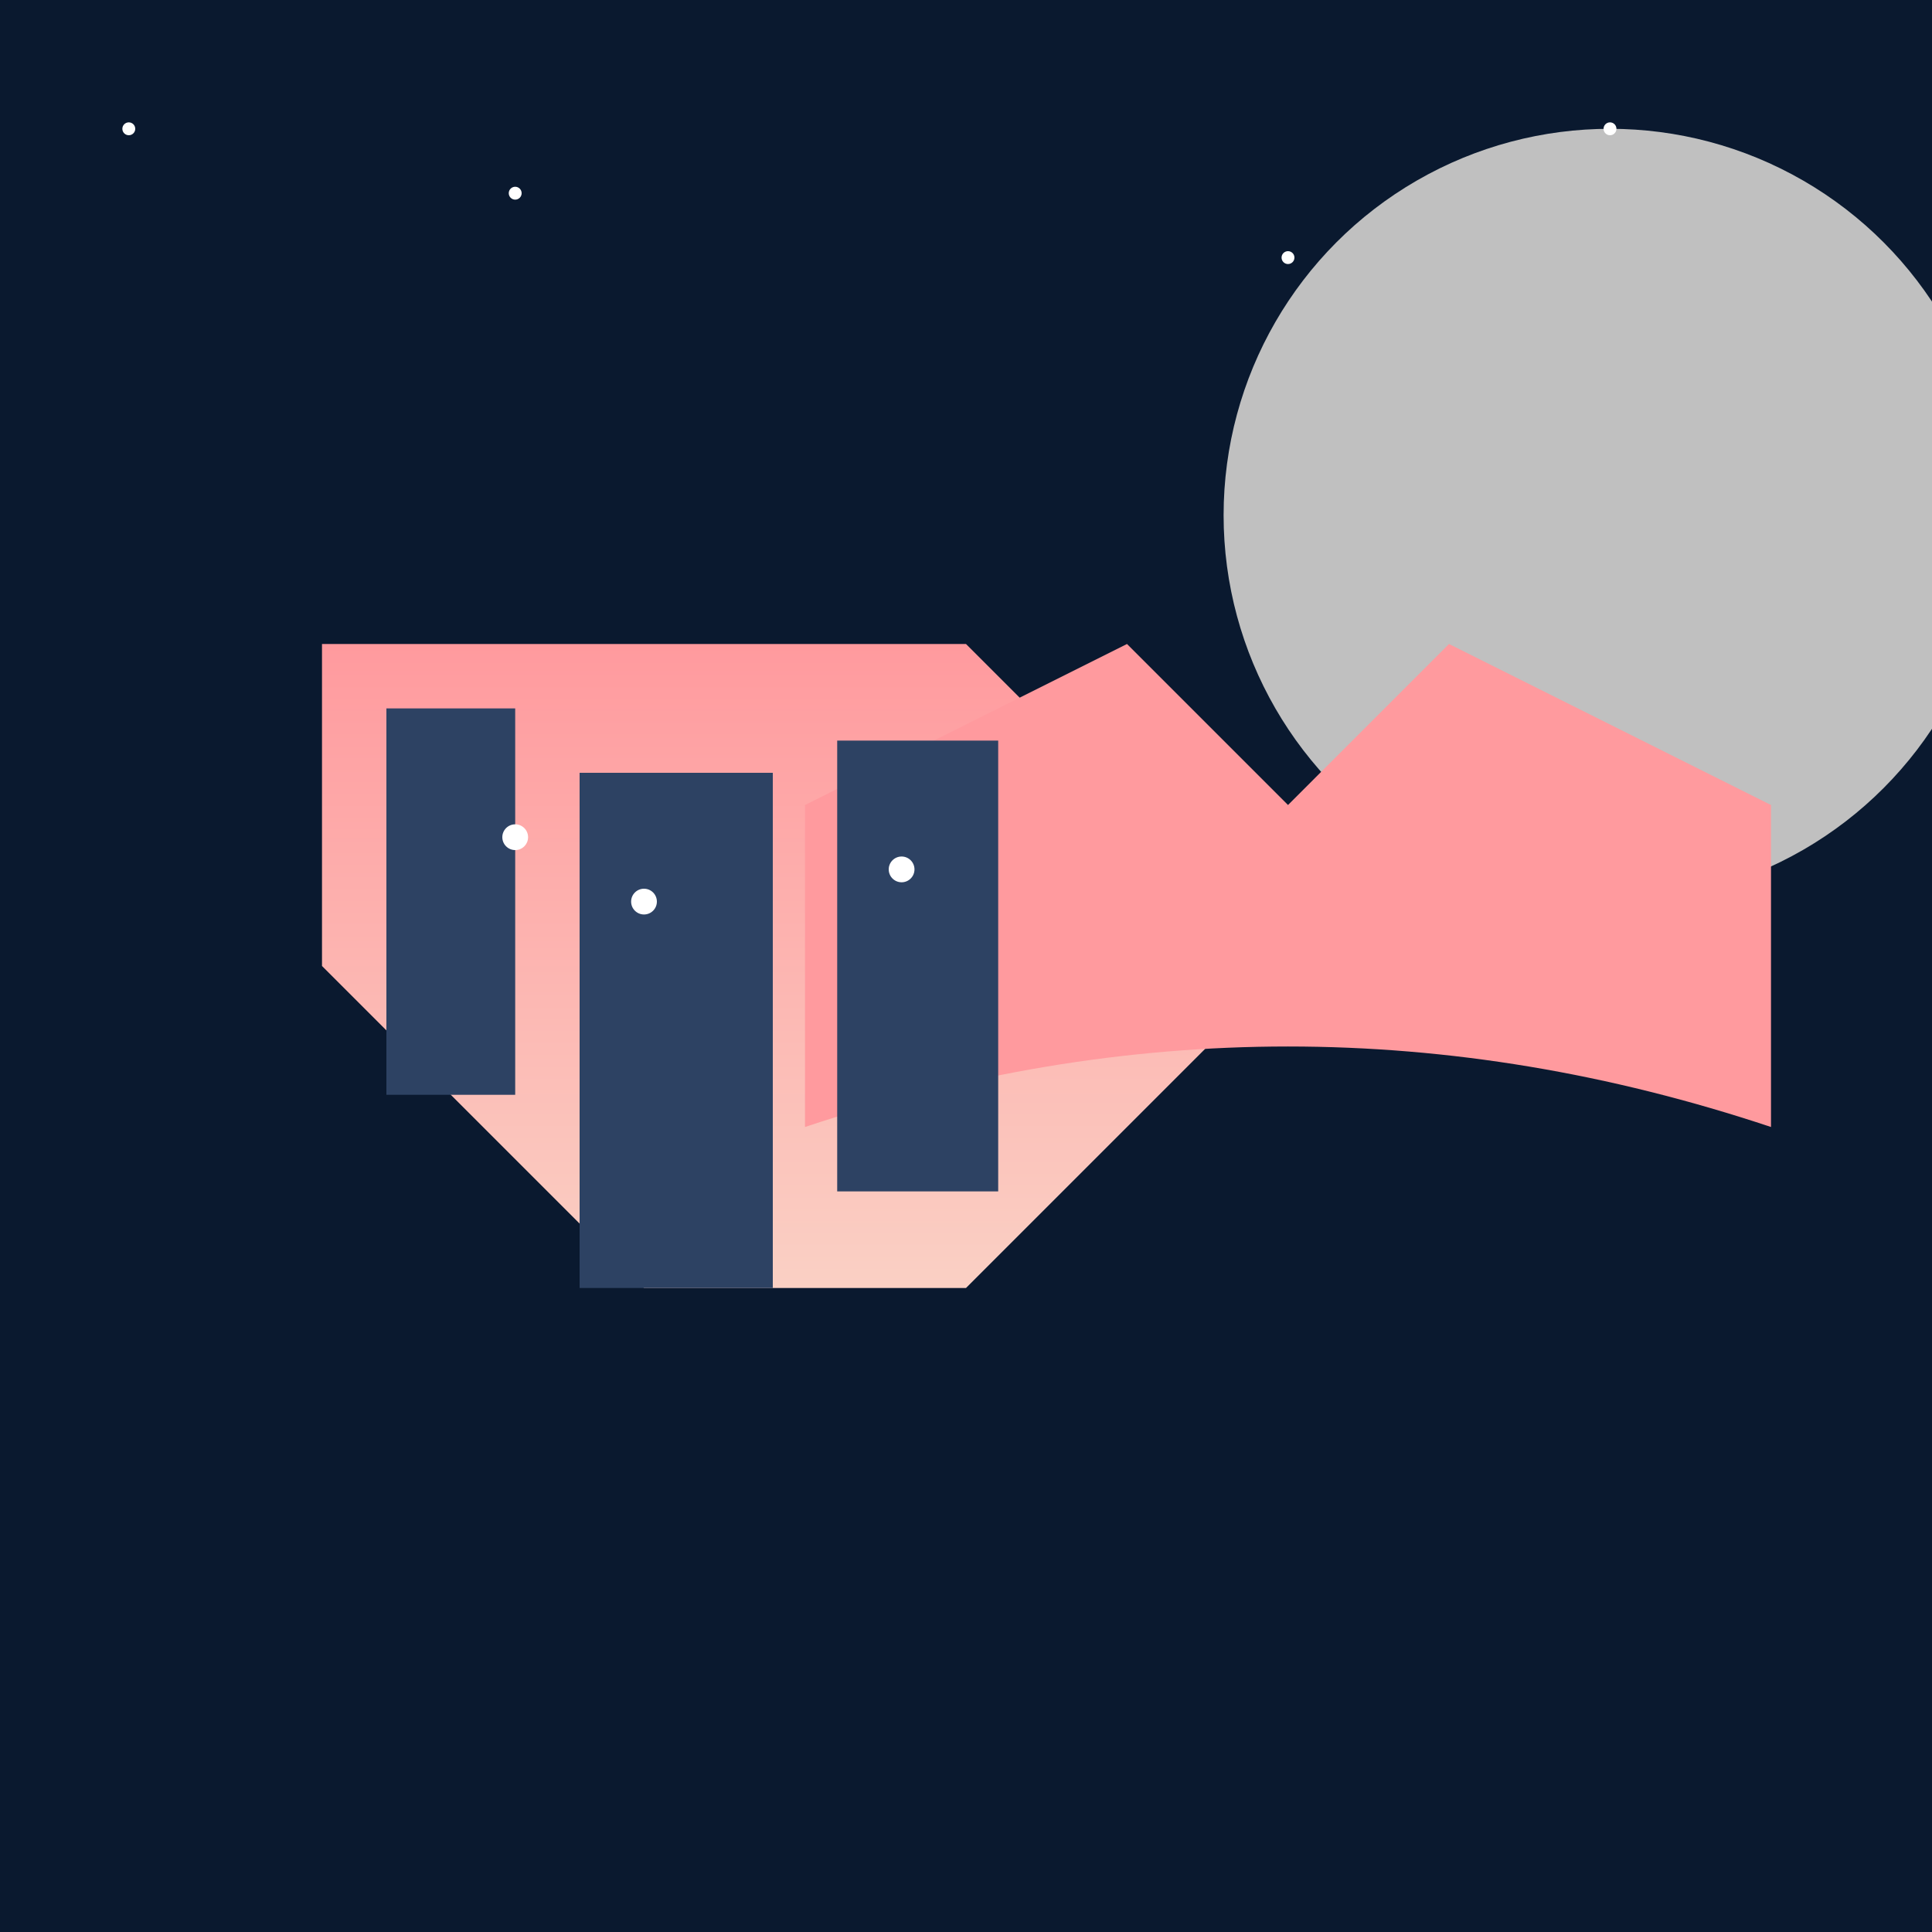
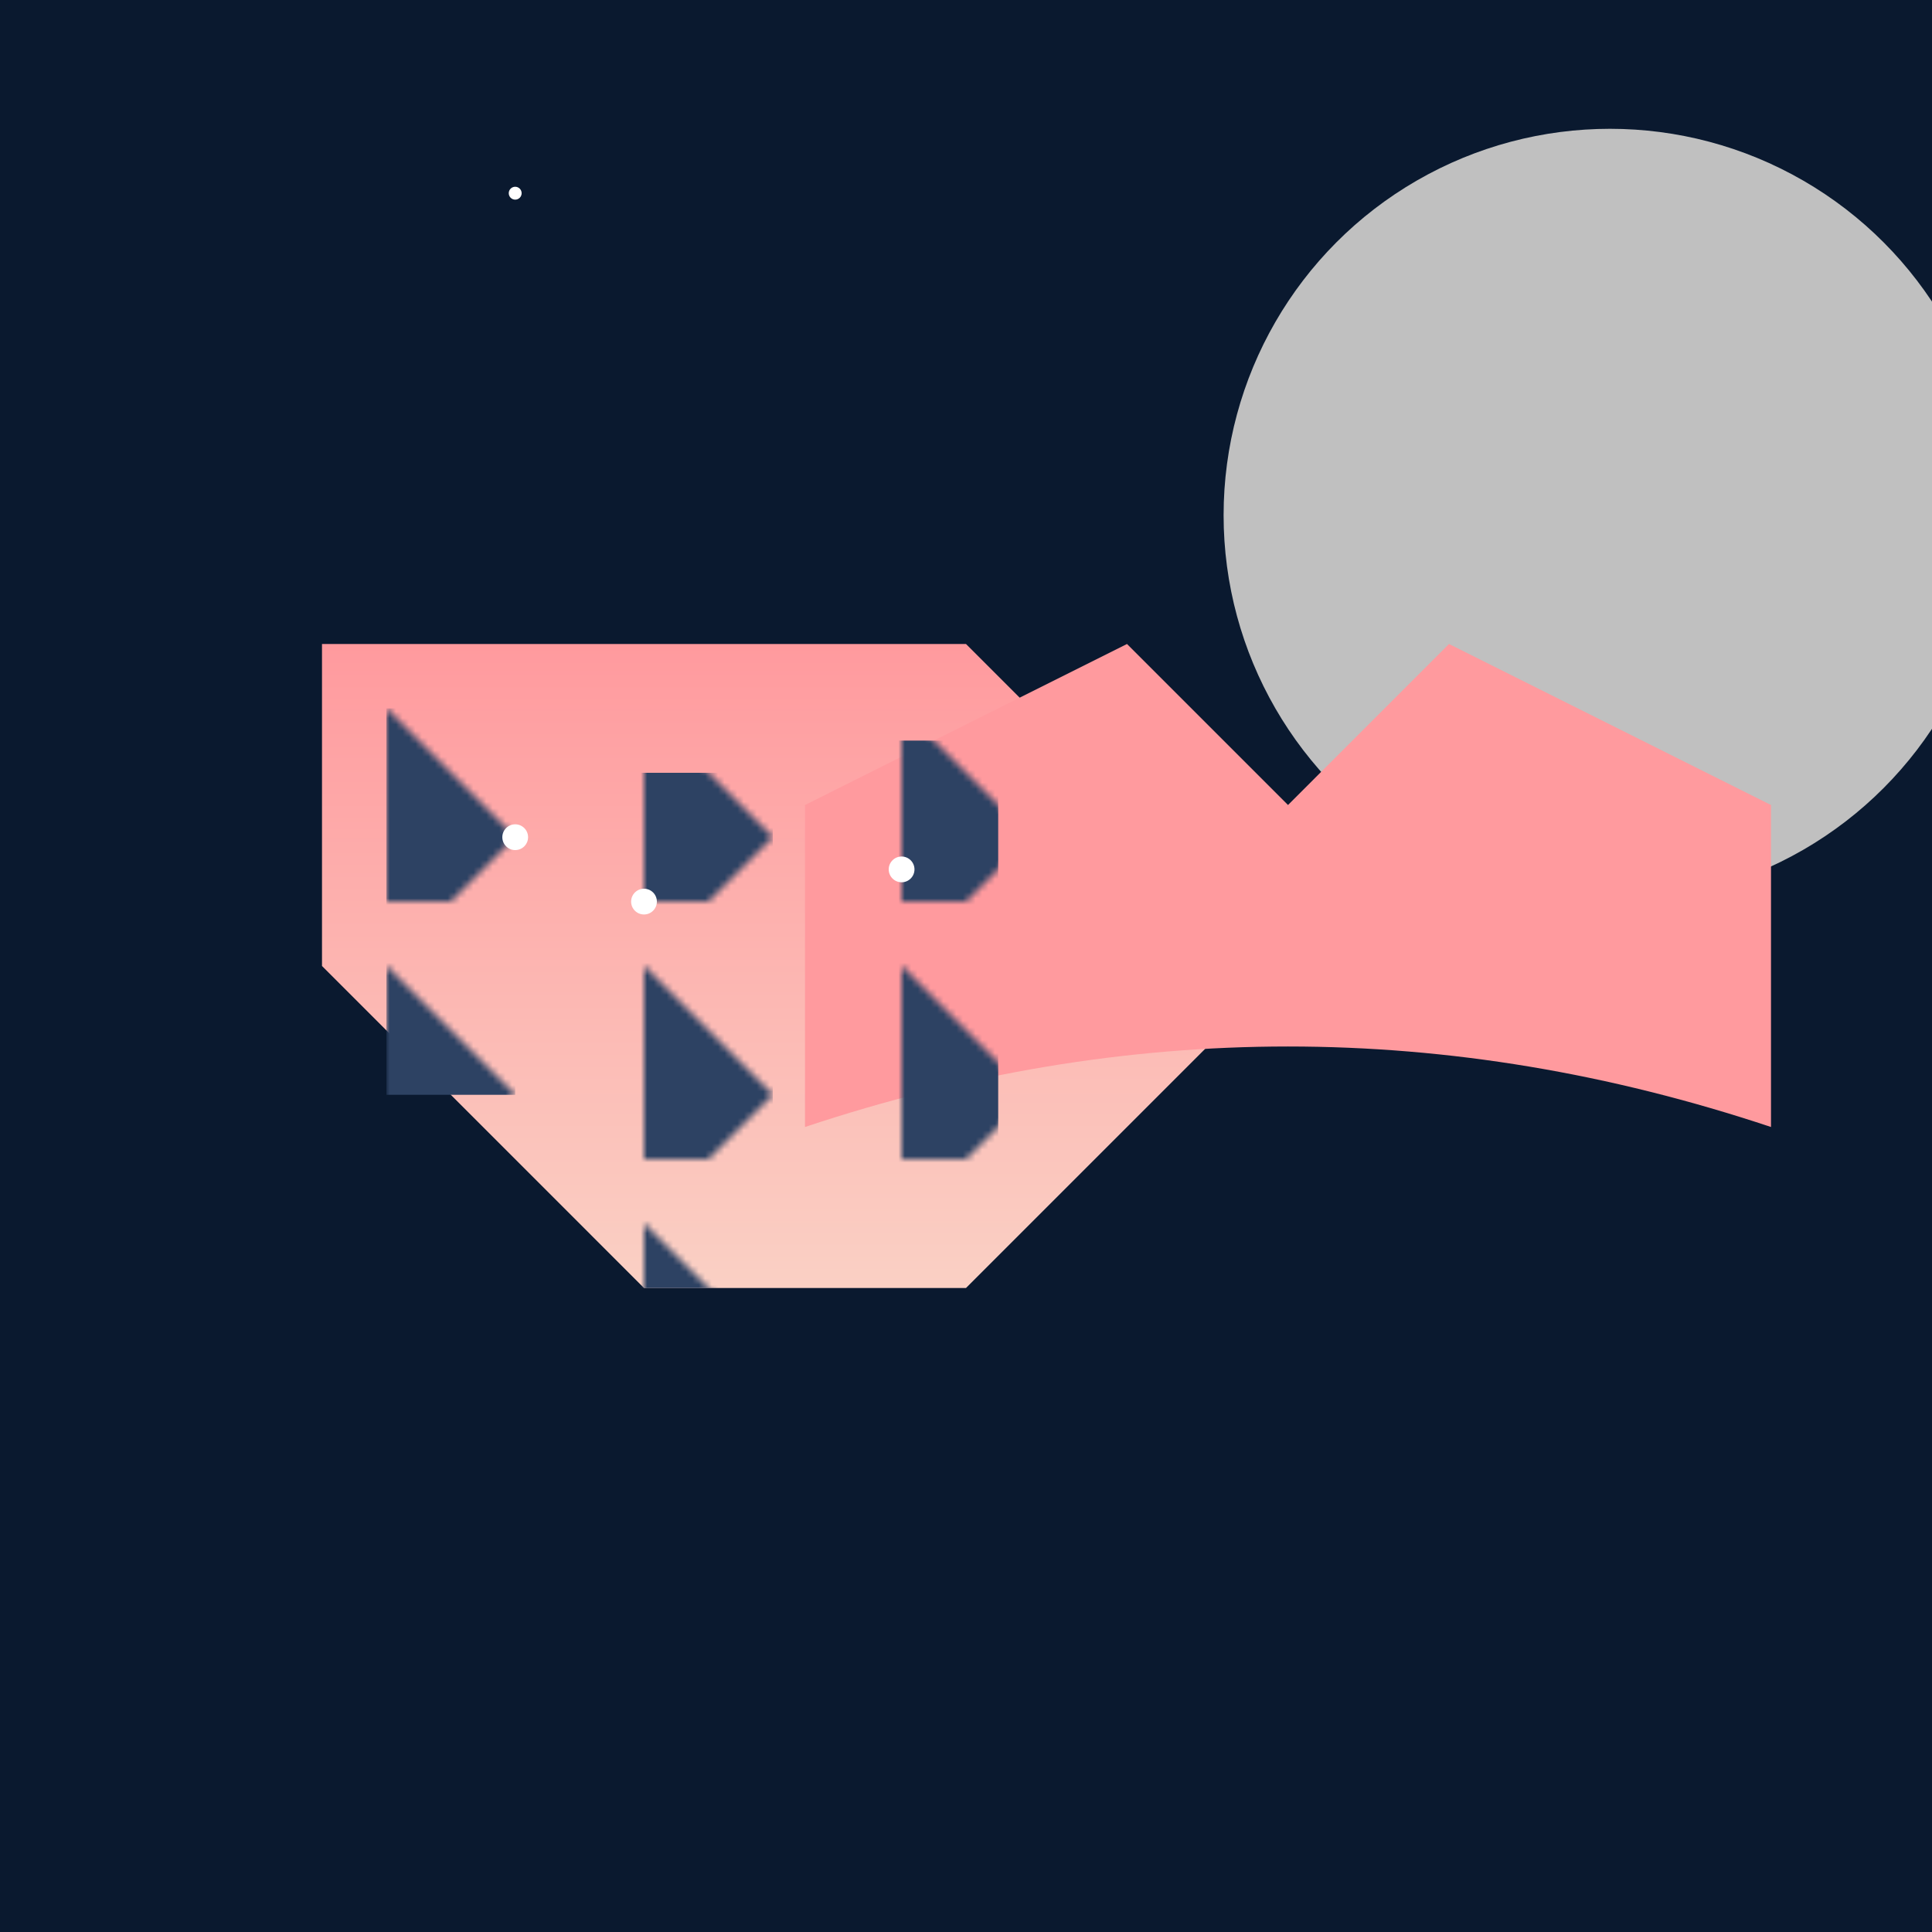
<svg xmlns="http://www.w3.org/2000/svg" viewBox="0 0 300 300">
  <defs>
    <linearGradient id="nightSky" x1="0" y1="0" x2="0" y2="300">
      <stop offset="0" stop-color="#0a192f" />
      <stop offset="1" stop-color="#172a45" />
    </linearGradient>
    <radialGradient id="moonGlow" cx="150" cy="100" r="40" fx="150" fy="100">
      <stop offset="0" stop-color="#fff" />
      <stop offset="1" stop-color="#c0c0c0" />
    </radialGradient>
    <linearGradient id="jellyfish" x1="0" y1="0" x2="0" y2="1">
      <stop offset="0" stop-color="#ff9a9e" />
      <stop offset="1" stop-color="#fad0c4" />
    </linearGradient>
    <pattern id="cityPattern" patternUnits="userSpaceOnUse" width="40" height="40">
-       <rect x="0" y="0" width="40" height="40" fill="#2d4263" />
      <path d="M10 10 L30 30 L10 50 Z" fill="#2d4263" />
    </pattern>
  </defs>
  <rect width="300" height="300" fill="url(#nightSky)" />
  <circle cx="250" cy="80" r="60" fill="url(#moonGlow)" />
  <g transform="translate(50, 100)">
    <path d="M0 0 L100 0 L150 50 L100 100 L50 100 L0 50 Z" fill="url(#jellyfish)">
      <animateTransform attributeName="transform" type="rotate" from="0 75 75" to="360 75 75" dur="8s" repeatCount="indefinite" />
    </path>
    <path d="M75 75 Q150 50 225 75 L225 25 L175 0 L150 25 L125 0 L75 25 Z" fill="#ff9a9e" />
    <rect x="10" y="10" width="20" height="60" fill="url(#cityPattern)" />
    <rect x="40" y="20" width="30" height="80" fill="url(#cityPattern)" />
    <rect x="80" y="15" width="25" height="70" fill="url(#cityPattern)" />
    <circle cx="30" cy="30" r="2" fill="#fff" />
    <circle cx="50" cy="40" r="2" fill="#fff" />
    <circle cx="90" cy="35" r="2" fill="#fff" />
  </g>
  <g transform="translate(0,0)">
-     <circle cx="20" cy="20" r="1" fill="#fff" />
    <circle cx="80" cy="30" r="1" fill="#fff" />
-     <circle cx="200" cy="40" r="1" fill="#fff" />
-     <circle cx="250" cy="20" r="1" fill="#fff" />
  </g>
</svg>